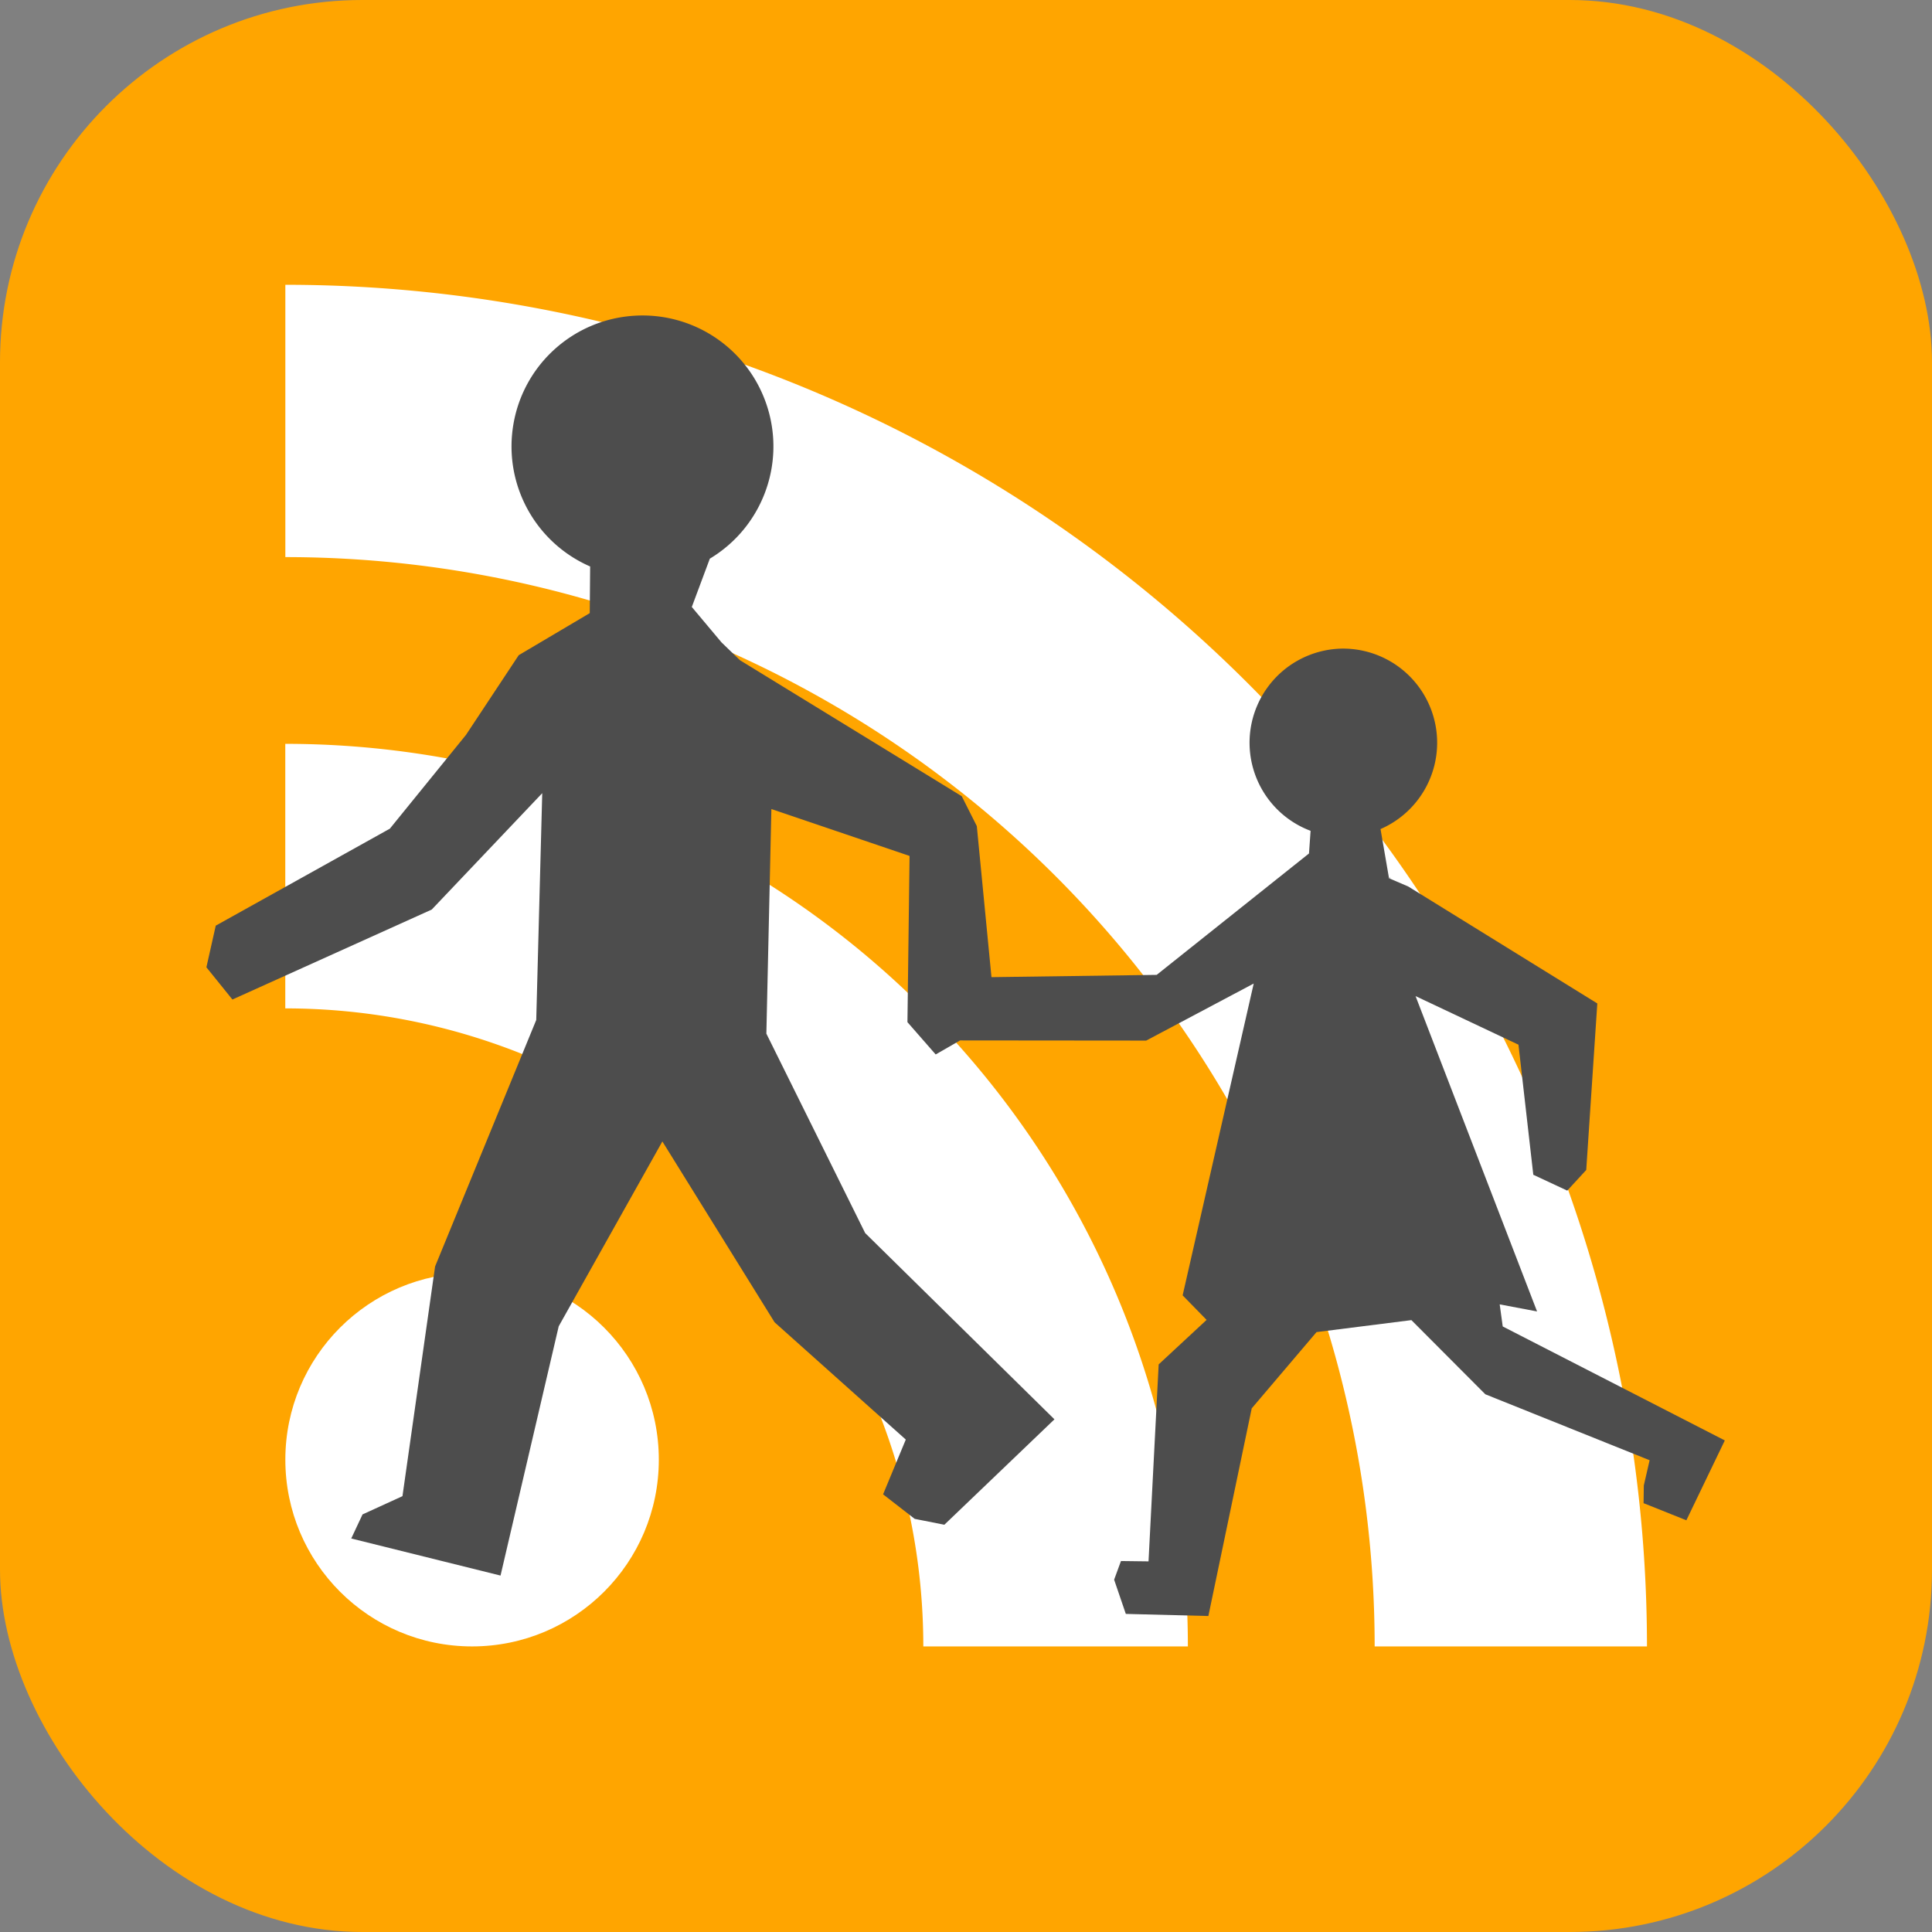
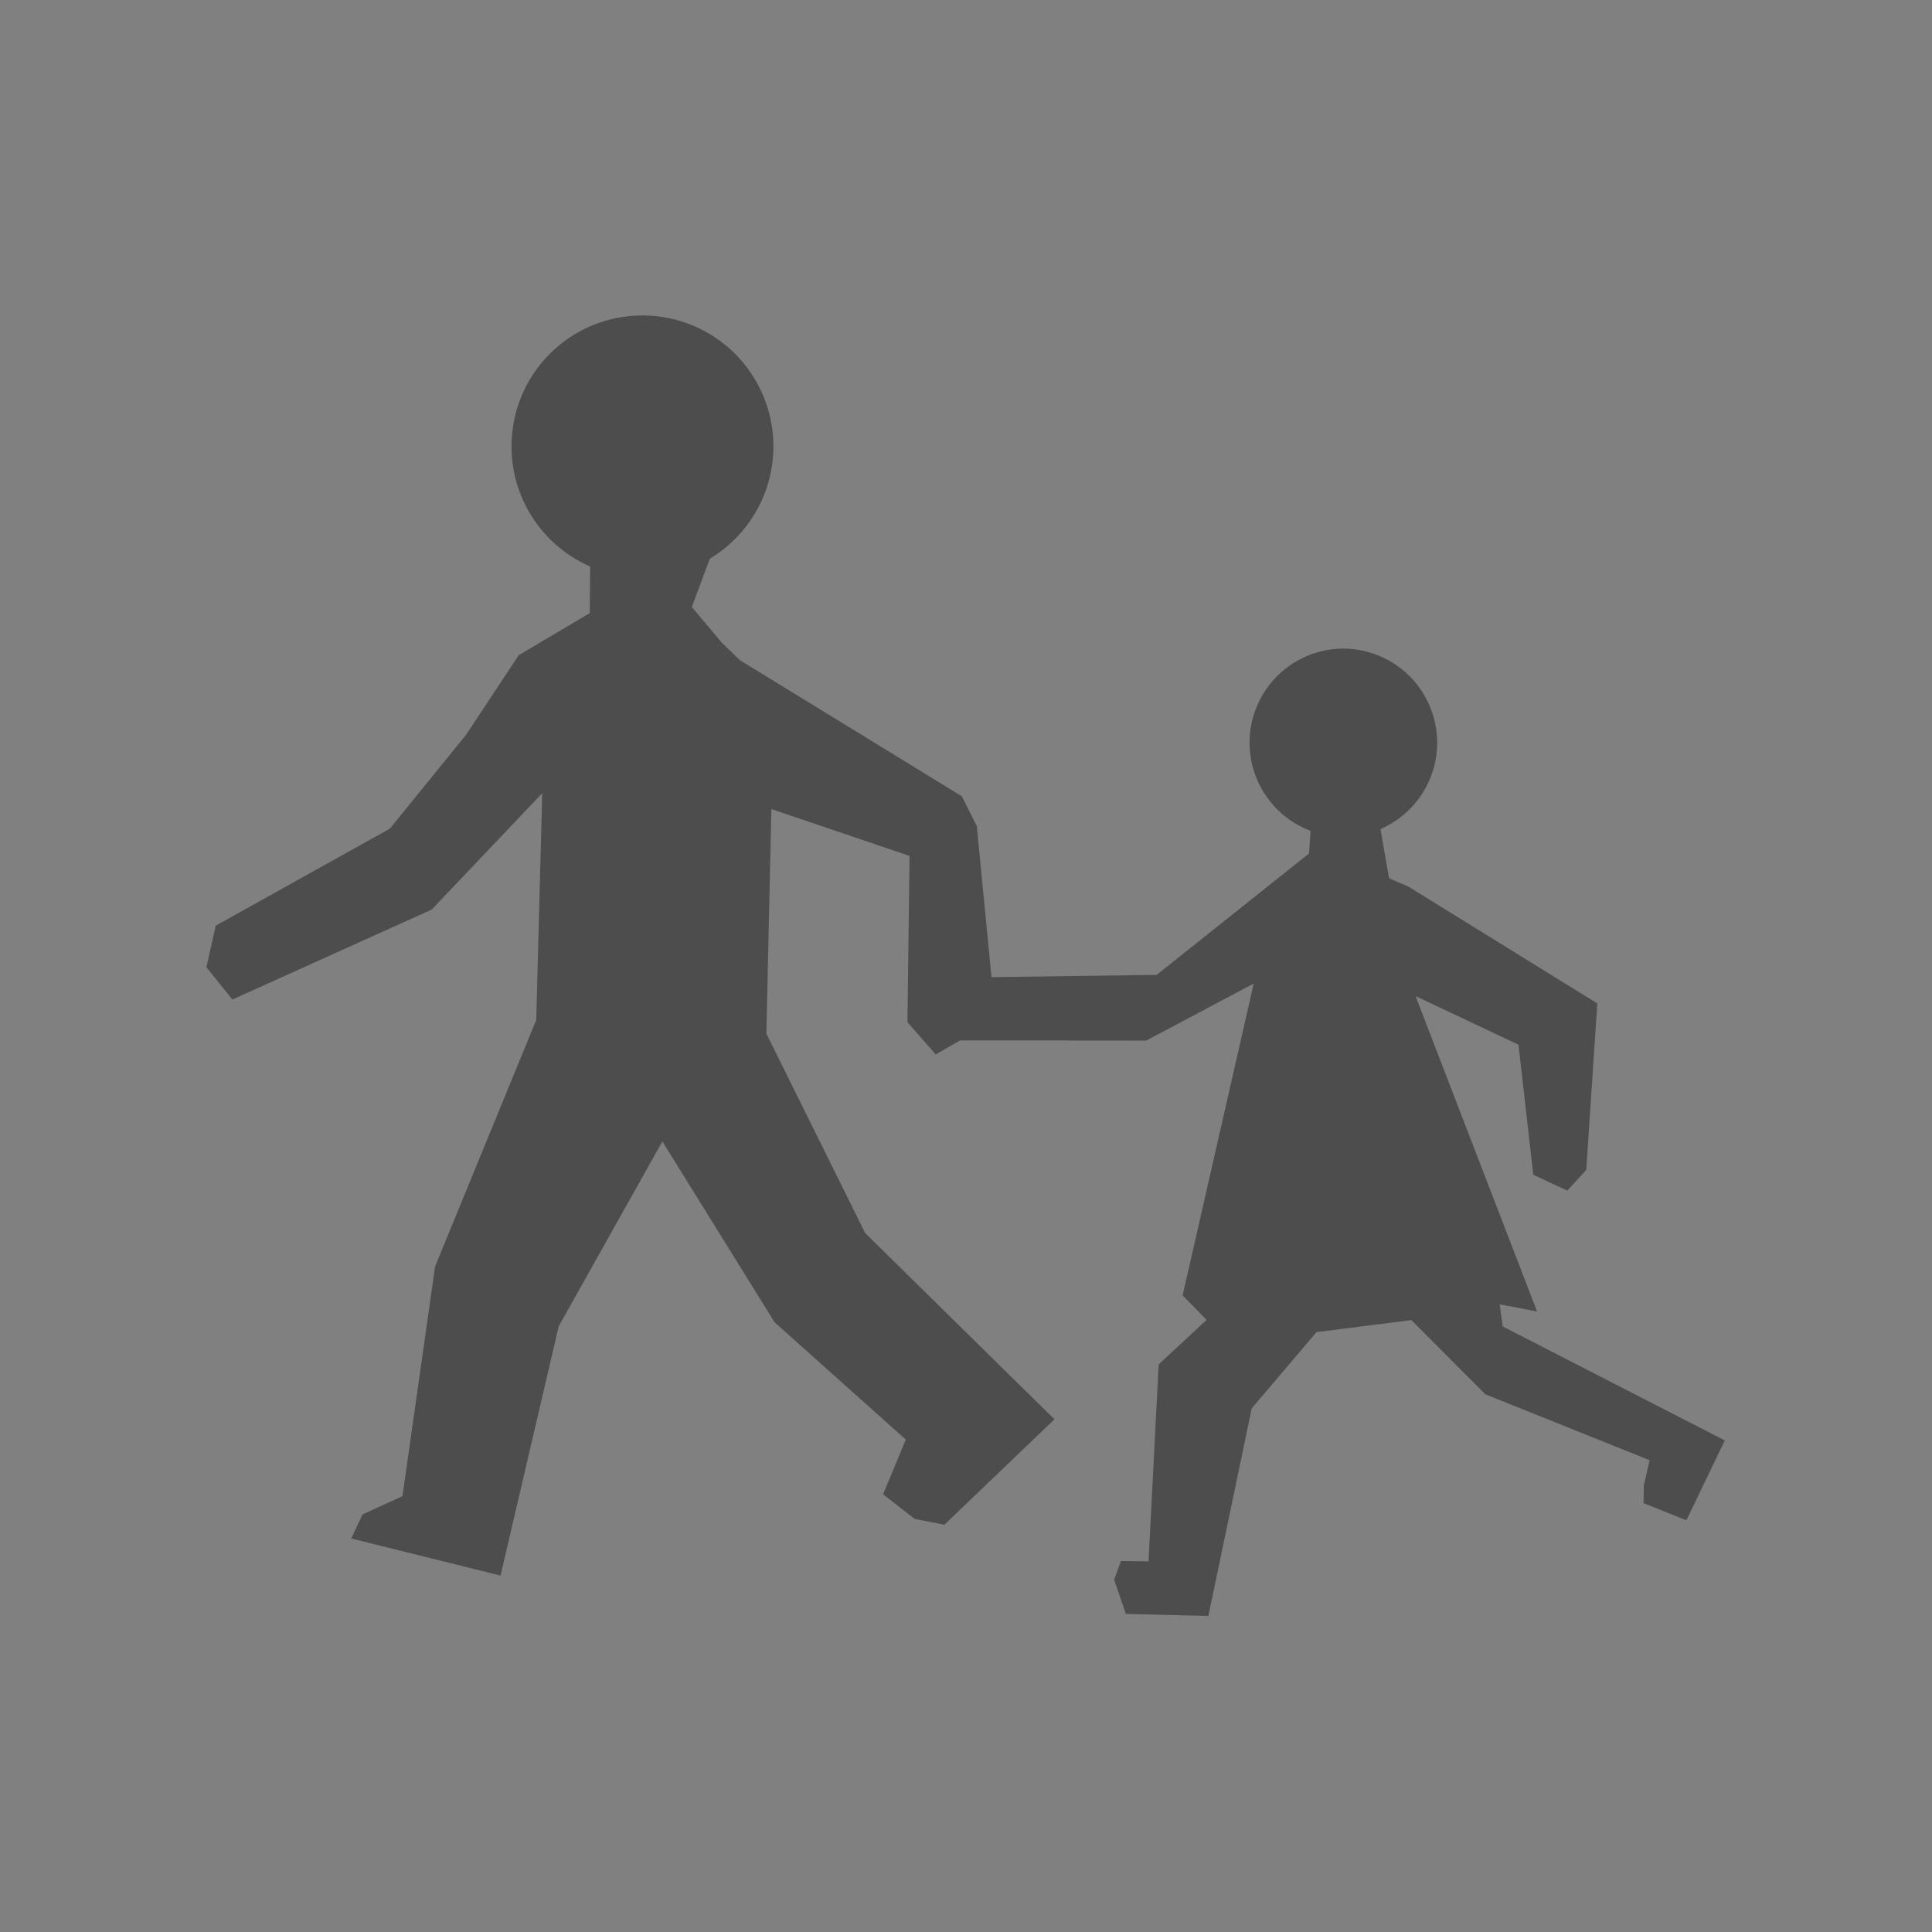
<svg xmlns="http://www.w3.org/2000/svg" width="64" height="64" viewBox="0 0 33.867 33.867">
  <rect x="0" y="0" width="33.867" height="33.867" fill="#808080" stroke="none" />
  <g transform="matrix(1 0 0 1 -0 -0)">
-     <rect rx="6.35" height="33.867" width="33.867" fill="orange" />
    <g transform="matrix(1.031 0 0 1.031 89.446 -110.553)" fill="#fff">
-       <circle cx="-78.73" cy="132.047" r="3.175" />
-       <path d="M-66.56 135.222h-4.498a10.848 10.848 0 0 0-10.848-10.848v-4.498a15.346 15.346 0 0 1 15.346 15.346zm3.176 0a18.521 18.521 0 0 0-18.521-18.521v-4.63a23.151 23.151 0 0 1 23.151 23.151z" />
-     </g>
+       </g>
  </g>
  <path d="M24.35 15.403l-.15-.87a1.65 1.65 0 0 0-.692-3.163 1.65 1.65 0 0 0-.534 3.194l-.028.397-2.67 2.128-2.896.04-.257-2.648-.264-.524-3.888-2.384-.324-.313-.52-.62.316-.847c.908-.545 1.326-1.64 1.01-2.652s-1.282-1.675-2.34-1.606-1.93.85-2.112 1.895.373 2.076 1.344 2.5l-.007.818-1.245.737-.925 1.398-1.334 1.643-3.052 1.7-.164.73.456.565 3.494-1.577 1.937-2.04L9.4 17.88 7.627 22.2l-.572 4.027-.7.32-.198.422 2.617.65 1.02-4.37 1.817-3.24 1.967 3.17 2.3 2.056-.398.96.554.43.52.103 1.93-1.848-3.318-3.265-1.732-3.496.088-3.937 2.422.822-.037 2.914.495.566.428-.246 3.262.003 1.885-1-1.246 5.466.42.43-.84.78-.178 3.453-.483-.006-.12.327.205.6 1.447.037.76-3.64 1.136-1.337 1.663-.21 1.296 1.3 2.88 1.156-.102.443-.004.31.75.3.674-1.4-3.893-1.998-.053-.387.655.124-2.13-5.528 1.804.852.26 2.28.595.278.333-.362L28 17.59l-3.314-2.05-.326-.14.015-.032" fill="#4d4d4d" />
</svg>